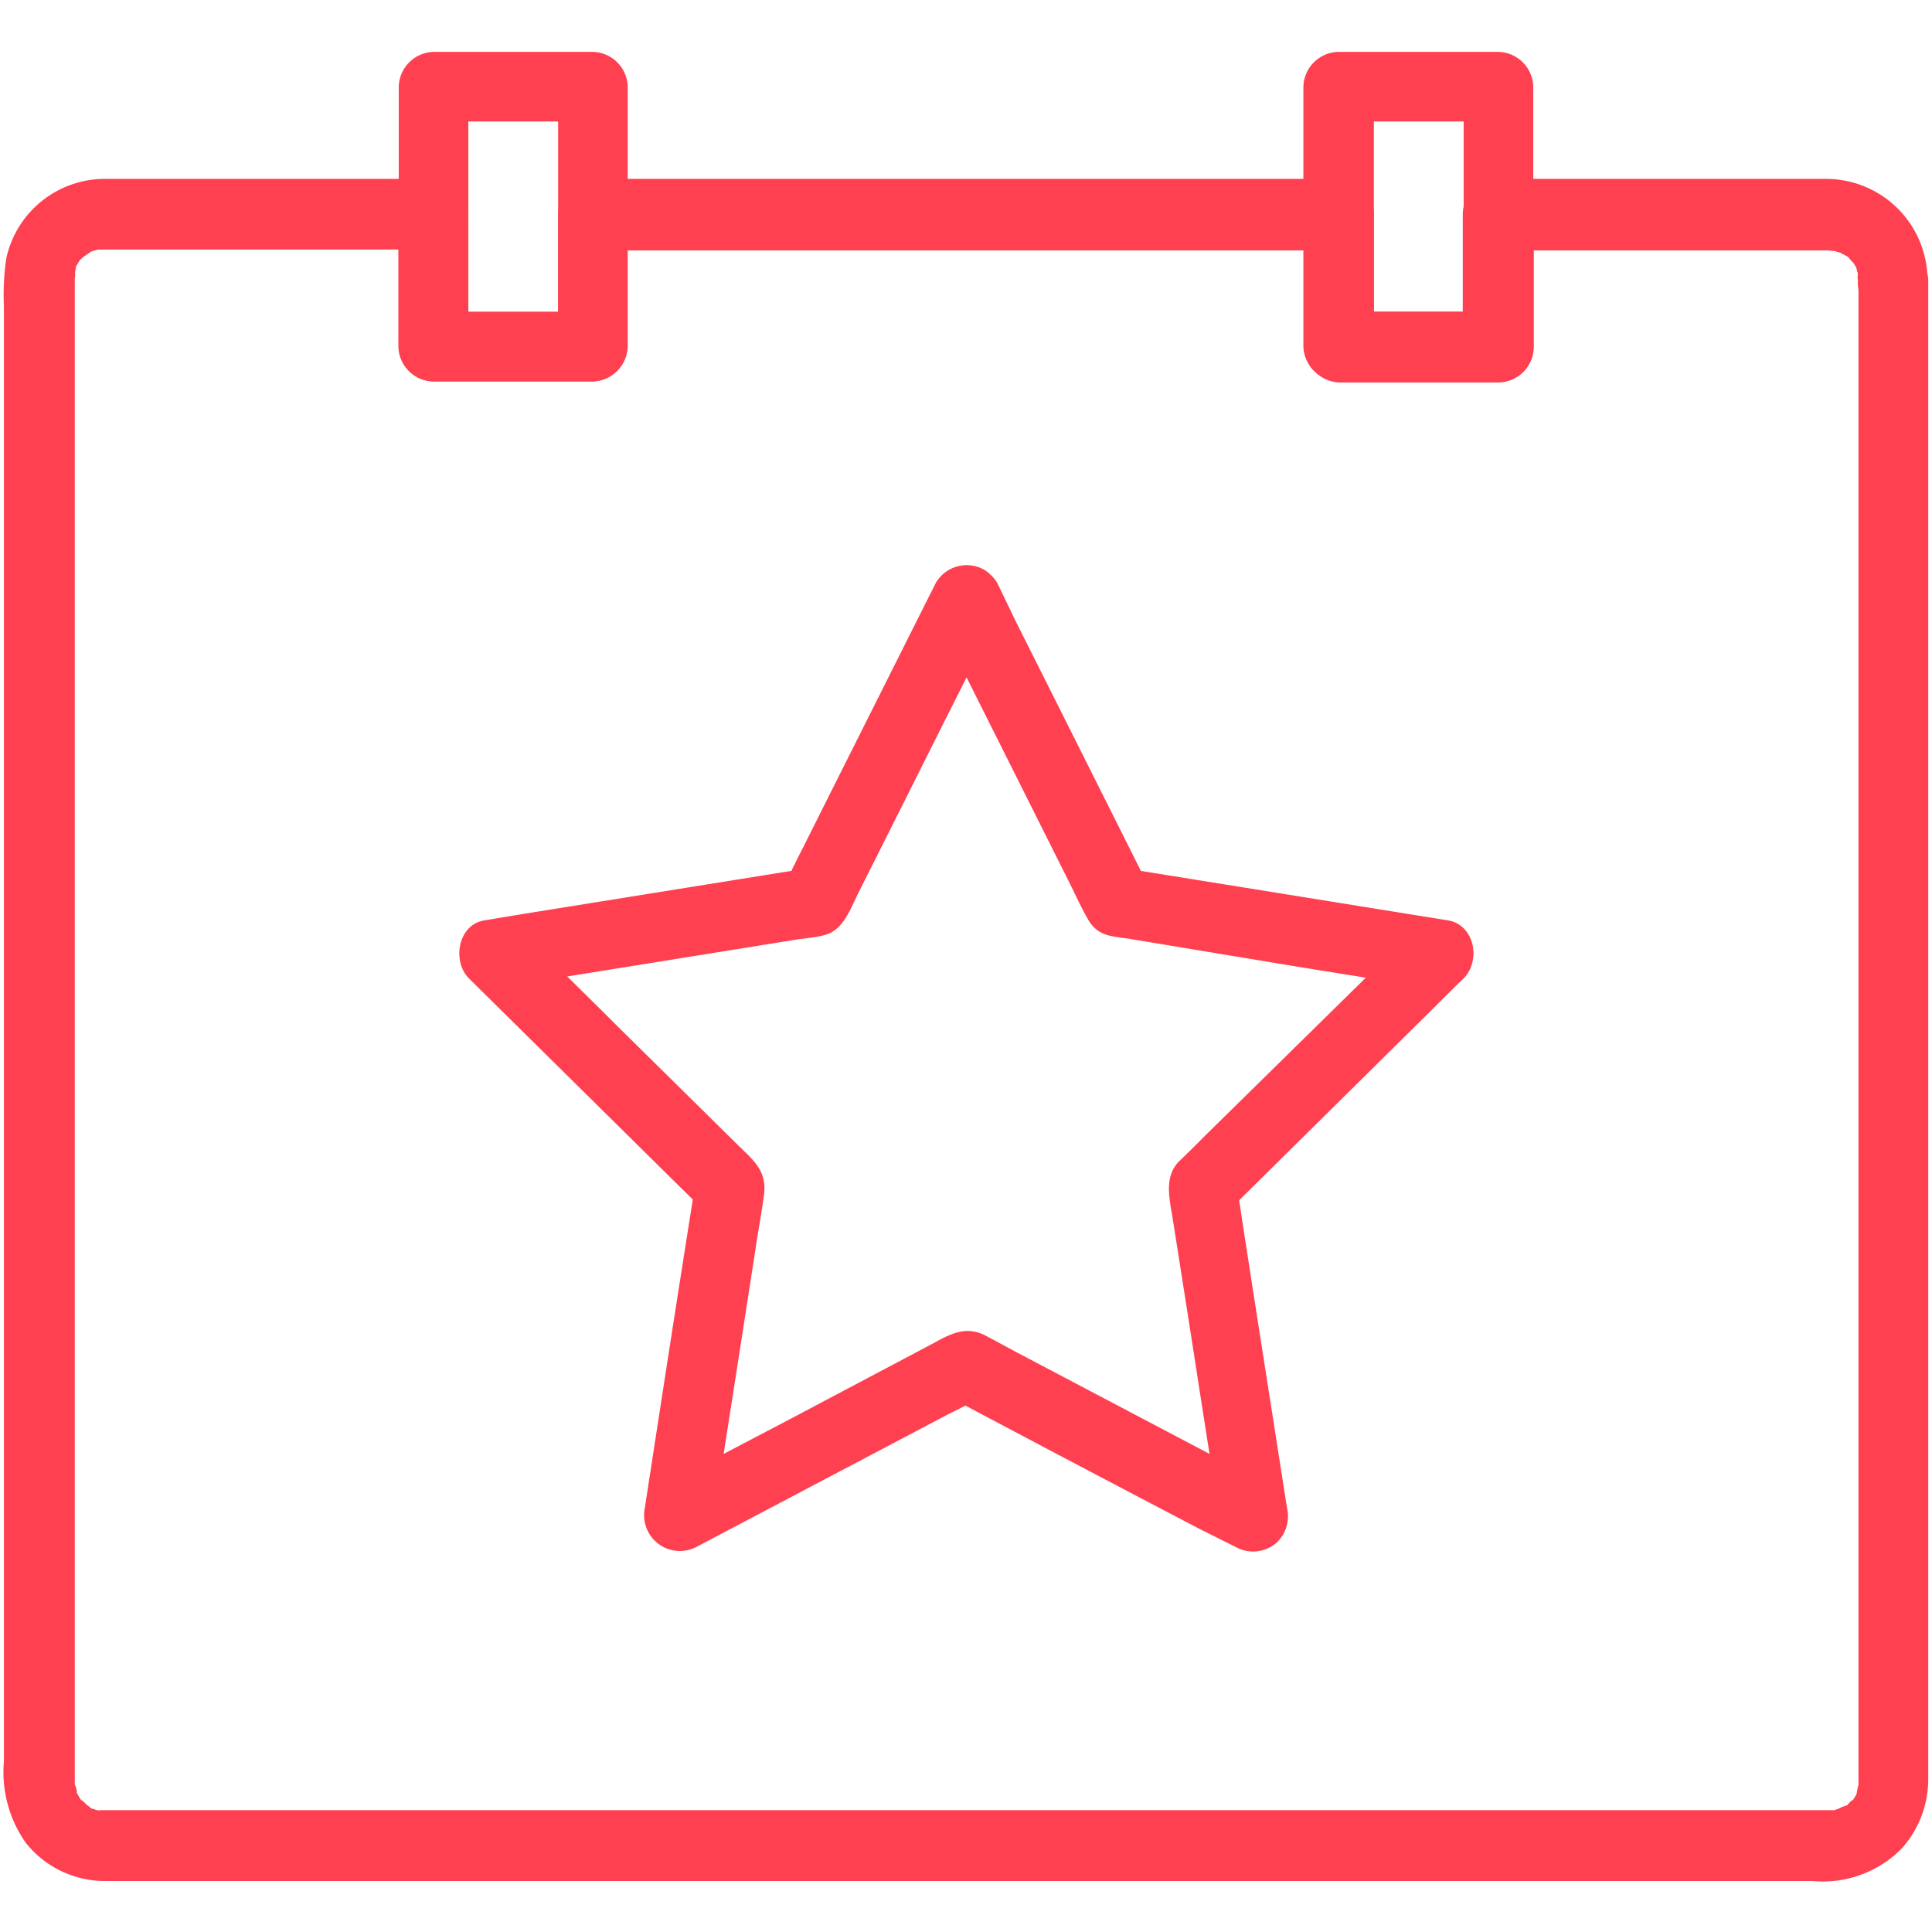
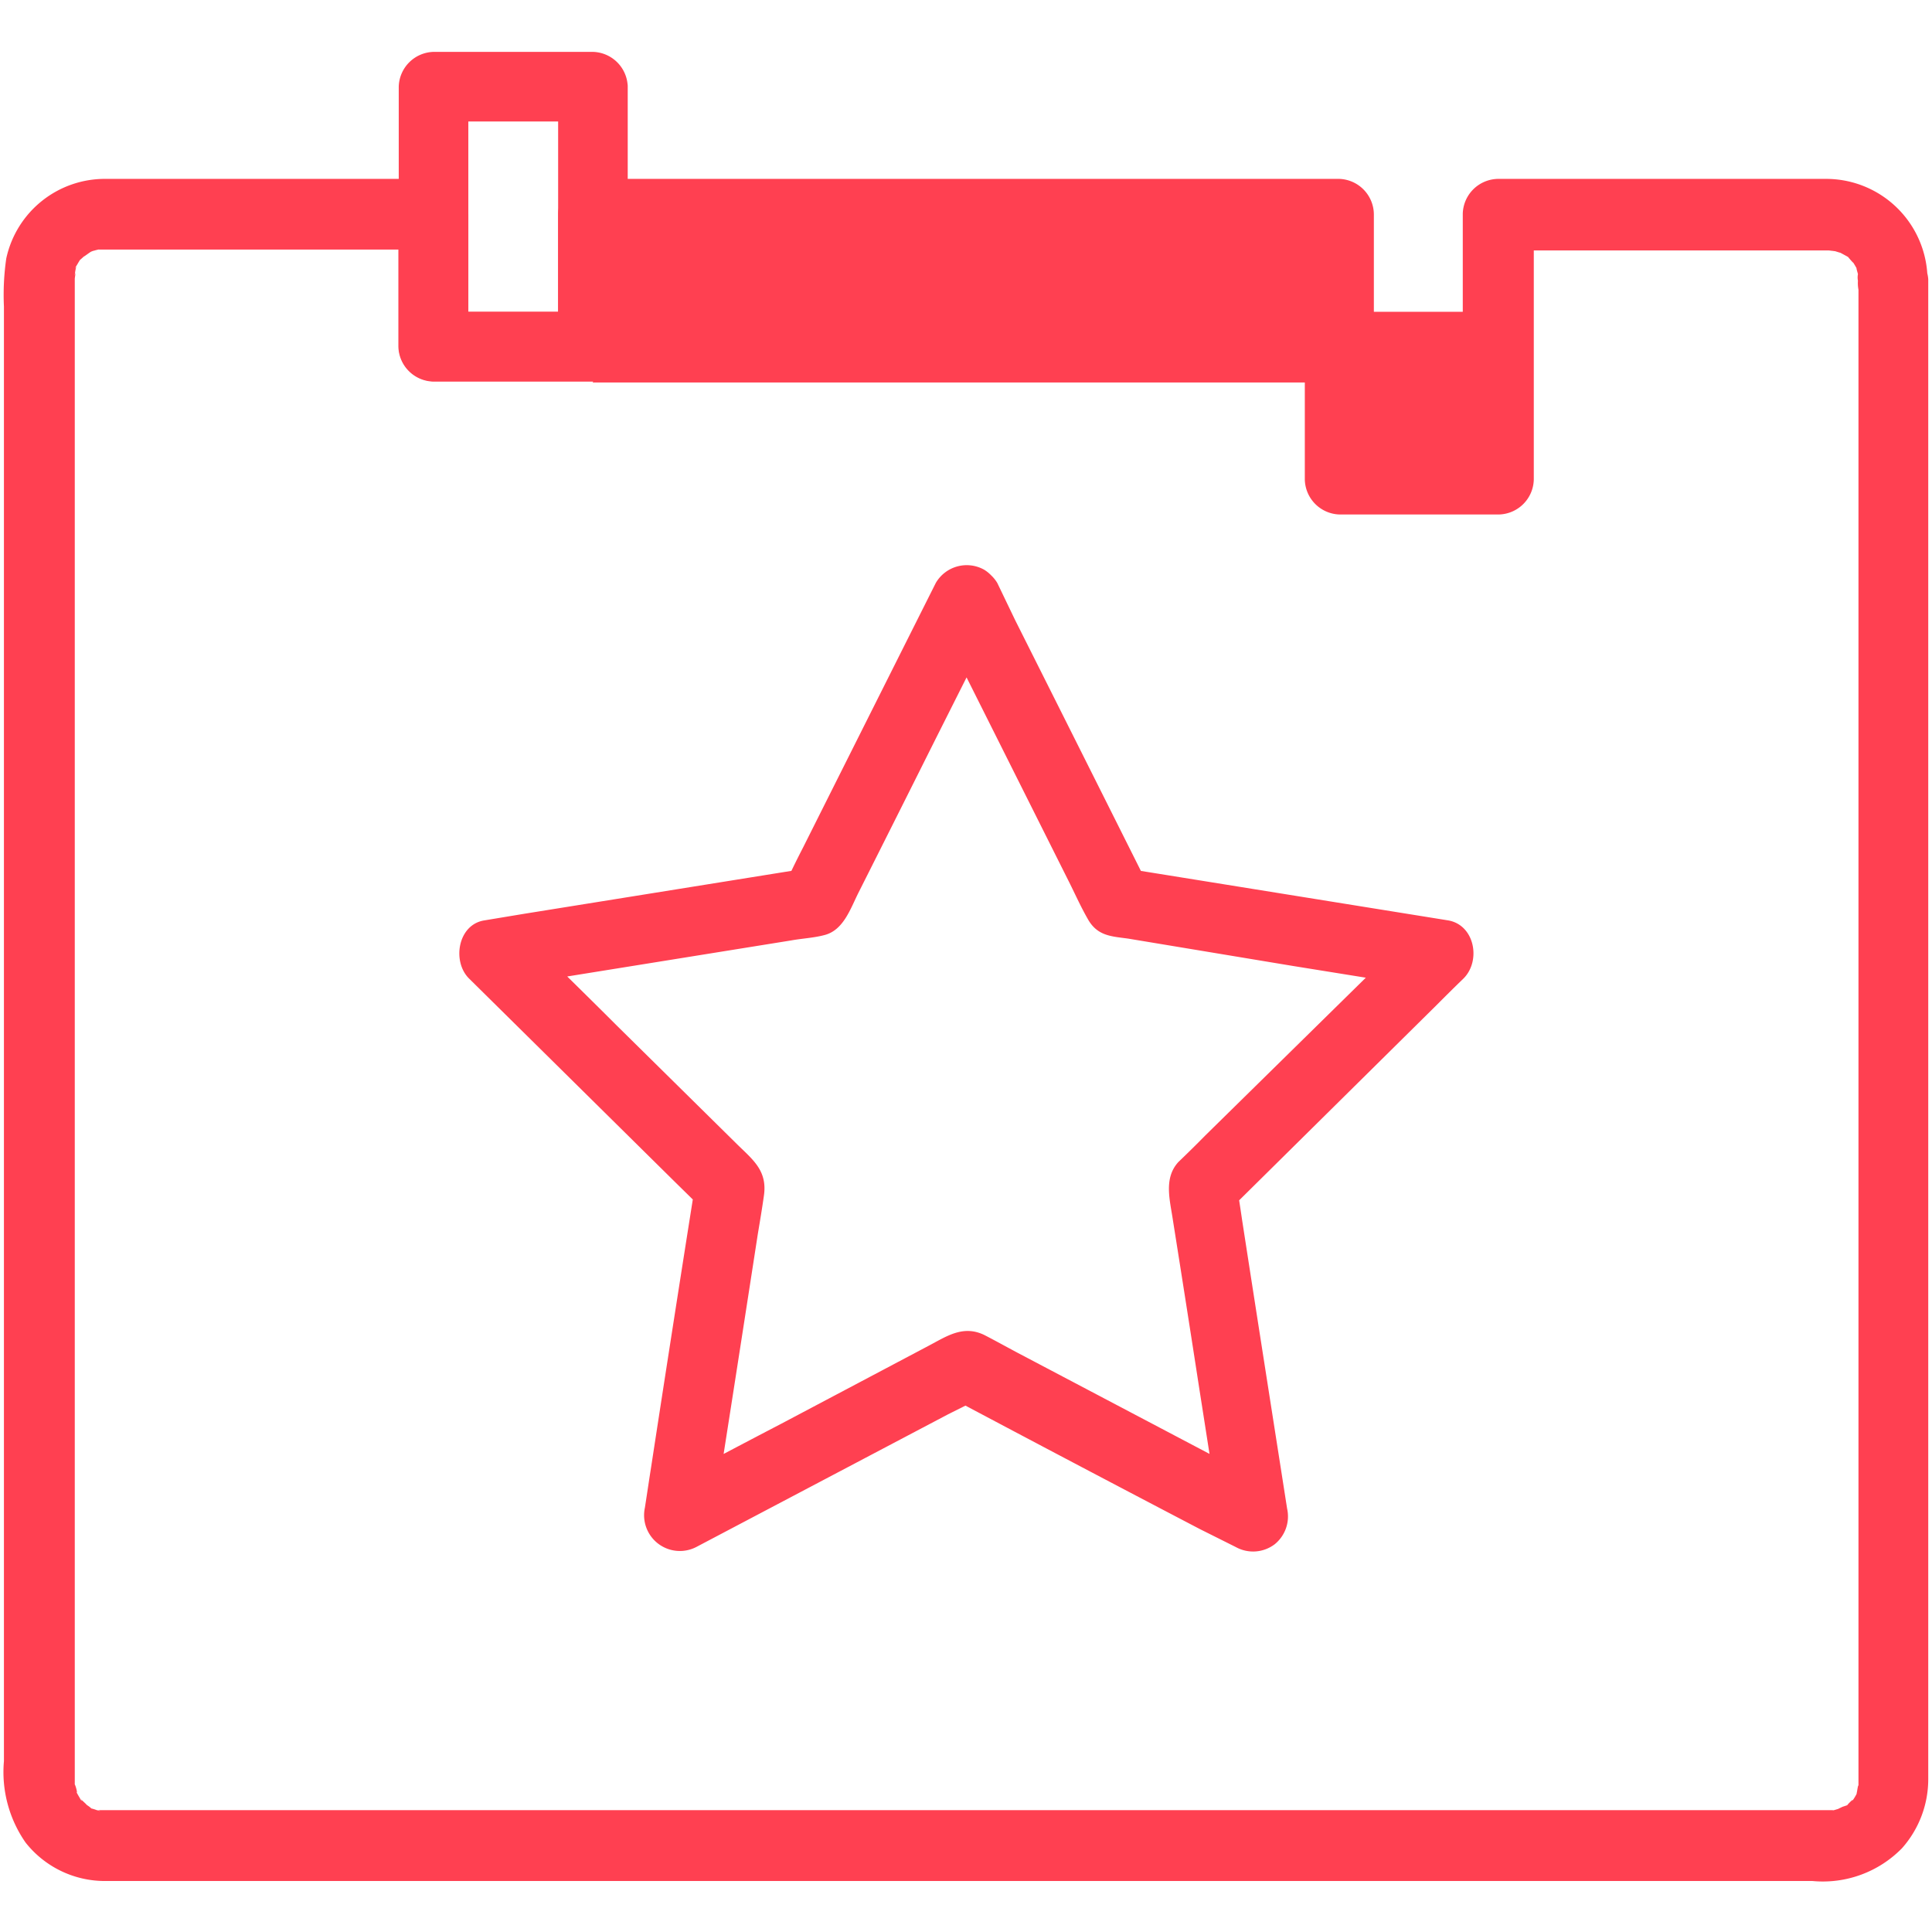
<svg xmlns="http://www.w3.org/2000/svg" id="Layer_1" data-name="Layer 1" width="108" height="108" viewBox="0 0 108 108">
  <defs>
    <style>.cls-1{fill:#ff4051;}</style>
  </defs>
  <path class="cls-1" d="M52.31,32.59Q48.59,40,44.89,47.38c-.35.68-.7,1.38-1,2.07L45,48.56,29.31,51.08l-2.23.37c-1.49.23-1.82,2.3-.86,3.25Q32,60.41,37.8,66.14l1.62,1.59c-.17-.63-.34-1.26-.5-1.89Q37.64,73.91,36.4,82c-.12.76-.23,1.51-.35,2.28a2,2,0,0,0,2.87,2.2L53,79.06l2-1H53q7,3.72,14.08,7.42l2,1a2,2,0,0,0,2.17-.15,2,2,0,0,0,.7-2c-.84-5.38-1.69-10.78-2.52-16.16-.11-.76-.23-1.52-.35-2.28-.16.63-.33,1.26-.5,1.89L80.19,56.3c.54-.54,1.07-1.07,1.62-1.6,1-1,.62-3-.86-3.25L65.24,48.92,63,48.56l1.16.89q-3.7-7.39-7.41-14.78l-1-2.08a1.94,1.94,0,1,0-3.36,2L59.7,49.18c.36.71.69,1.46,1.09,2.16.54,1,1.35,1,2.28,1.13L72.29,54l7.64,1.23-.86-3.25L67.36,63.49c-.49.5-1,1-1.49,1.47-.84.92-.46,2.16-.3,3.27q.75,4.72,1.48,9.45c.4,2.54.79,5.08,1.2,7.62l2.85-2.19L56.9,75.63c-.62-.33-1.25-.68-1.87-1-1.19-.58-2.11.07-3.12.6L43.65,79.6c-2.23,1.16-4.45,2.34-6.68,3.51l2.85,2.19Q41.1,77.16,42.36,69c.12-.72.24-1.43.34-2.14.21-1.39-.58-2-1.44-2.84l-6.77-6.68c-1.82-1.82-3.67-3.62-5.49-5.43l-.86,3.25,16.09-2.59c.61-.11,1.26-.14,1.86-.3,1.06-.27,1.45-1.47,1.89-2.35,1.45-2.88,2.89-5.75,4.34-8.65l3.4-6.76a2,2,0,0,0-.7-2.66A2,2,0,0,0,52.31,32.59Z" />
-   <path class="cls-1" d="M103.89,15.59v84s0,.56,0,.29-.08.27-.08.26c-.1.49.1-.17,0,.09a2.8,2.8,0,0,1-.31.5c.3-.4-.54.44-.14.15L103,101s-.49.23-.23.13-.27.07-.26.06c-.48.17.21,0-.09,0h-97c.12,0,.31.09,0,0,0,0-.58-.21-.2,0L5,101s-.44-.31-.22-.15-.25-.26-.3-.31c.22.25,0,.07,0,0a5.05,5.05,0,0,1-.25-.45c.21.45-.12-.72-.05-.2,0-.13,0-.24,0-.37V22.06c0-2.15,0-4.31,0-6.47,0-.07.09-.58,0-.19A2.47,2.47,0,0,1,4.24,15c.09-.28-.23.35,0-.09.08-.12.14-.24.22-.36s-.31.26.07-.07a2.61,2.61,0,0,0,.24-.23c-.29.27.22-.13.32-.18s.32-.12,0,0a3.17,3.17,0,0,1,.41-.12c.3-.08-.44,0,.11,0h18.6l-1.94-2v7.43a2,2,0,0,0,1.94,1.95h8.91a2,2,0,0,0,1.95-1.95V12l-1.95,2H74.88l-1.94-2v7.43a2,2,0,0,0,1.94,1.95h8.91a2,2,0,0,0,1.95-1.95V12l-1.95,2h18.43c.07,0,.61.09.19,0,.09,0,.74.24.36.07l.46.25c.36.21-.13-.19.14.12,0,0,.39.46.14.11a5.08,5.08,0,0,1,.35.59c-.18-.39,0,.14,0,.19,0,.22,0,.24,0,0a.93.93,0,0,0,0,.36,1.95,1.95,0,1,0,3.89,0A5.67,5.67,0,0,0,102.05,10c-1.13,0-2.26,0-3.4,0H83.77a2,2,0,0,0-2,1.94v7.43l2-1.94H74.86l1.94,1.94V12A2,2,0,0,0,74.86,10H33.15A2,2,0,0,0,31.2,12v7.43l1.95-1.94H24.24l1.94,1.94V12A2,2,0,0,0,24.24,10h-16c-.77,0-1.55,0-2.31,0A5.64,5.64,0,0,0,.35,14.45a14.19,14.19,0,0,0-.13,2.69V98.45A6.89,6.89,0,0,0,1.43,103a5.65,5.65,0,0,0,4.47,2.15h95.42a6.19,6.19,0,0,0,5-1.83,5.81,5.81,0,0,0,1.47-3.9V15.61a1.95,1.95,0,0,0-3.89,0Z" />
+   <path class="cls-1" d="M103.89,15.59v84s0,.56,0,.29-.08.27-.08.26c-.1.49.1-.17,0,.09a2.8,2.8,0,0,1-.31.5c.3-.4-.54.44-.14.15L103,101s-.49.23-.23.13-.27.07-.26.06c-.48.17.21,0-.09,0h-97c.12,0,.31.09,0,0,0,0-.58-.21-.2,0L5,101s-.44-.31-.22-.15-.25-.26-.3-.31c.22.25,0,.07,0,0a5.05,5.05,0,0,1-.25-.45c.21.45-.12-.72-.05-.2,0-.13,0-.24,0-.37V22.06c0-2.15,0-4.31,0-6.47,0-.07.09-.58,0-.19A2.47,2.47,0,0,1,4.24,15c.09-.28-.23.35,0-.09.08-.12.14-.24.22-.36s-.31.26.07-.07a2.61,2.61,0,0,0,.24-.23c-.29.27.22-.13.32-.18s.32-.12,0,0a3.17,3.17,0,0,1,.41-.12c.3-.08-.44,0,.11,0h18.6l-1.94-2v7.43a2,2,0,0,0,1.94,1.95h8.91a2,2,0,0,0,1.95-1.95l-1.95,2H74.88l-1.94-2v7.43a2,2,0,0,0,1.94,1.95h8.91a2,2,0,0,0,1.95-1.95V12l-1.95,2h18.43c.07,0,.61.09.19,0,.09,0,.74.24.36.07l.46.25c.36.21-.13-.19.14.12,0,0,.39.46.14.11a5.08,5.08,0,0,1,.35.59c-.18-.39,0,.14,0,.19,0,.22,0,.24,0,0a.93.93,0,0,0,0,.36,1.95,1.95,0,1,0,3.89,0A5.67,5.67,0,0,0,102.05,10c-1.13,0-2.26,0-3.4,0H83.77a2,2,0,0,0-2,1.94v7.43l2-1.94H74.86l1.94,1.94V12A2,2,0,0,0,74.86,10H33.15A2,2,0,0,0,31.2,12v7.43l1.95-1.94H24.24l1.94,1.94V12A2,2,0,0,0,24.24,10h-16c-.77,0-1.55,0-2.31,0A5.64,5.64,0,0,0,.35,14.45a14.19,14.19,0,0,0-.13,2.69V98.45A6.89,6.89,0,0,0,1.43,103a5.65,5.65,0,0,0,4.47,2.15h95.42a6.19,6.19,0,0,0,5-1.83,5.81,5.81,0,0,0,1.47-3.9V15.61a1.95,1.95,0,0,0-3.89,0Z" />
  <path class="cls-1" d="M31.2,4.79V19.37l1.95-1.95H24.24l1.94,1.95V4.79l-1.94,2h8.91a2,2,0,0,0,1.94-1.95,2,2,0,0,0-1.94-1.94H24.24a2,2,0,0,0-1.95,1.94V19.37a2,2,0,0,0,1.95,1.94h8.91a2,2,0,0,0,1.94-1.94V4.79a1.95,1.95,0,0,0-3.89,0Z" />
-   <path class="cls-1" d="M81.82,4.79V19.37l2-1.95H74.86l1.94,1.95V4.79l-1.94,2h8.91a2,2,0,0,0,1.94-1.95,2,2,0,0,0-1.94-1.94H74.86a2,2,0,0,0-2,1.94V19.37a2,2,0,0,0,2,1.94h8.91a2,2,0,0,0,1.94-1.94V4.79a1.95,1.95,0,0,0-3.89,0Z" />
</svg>